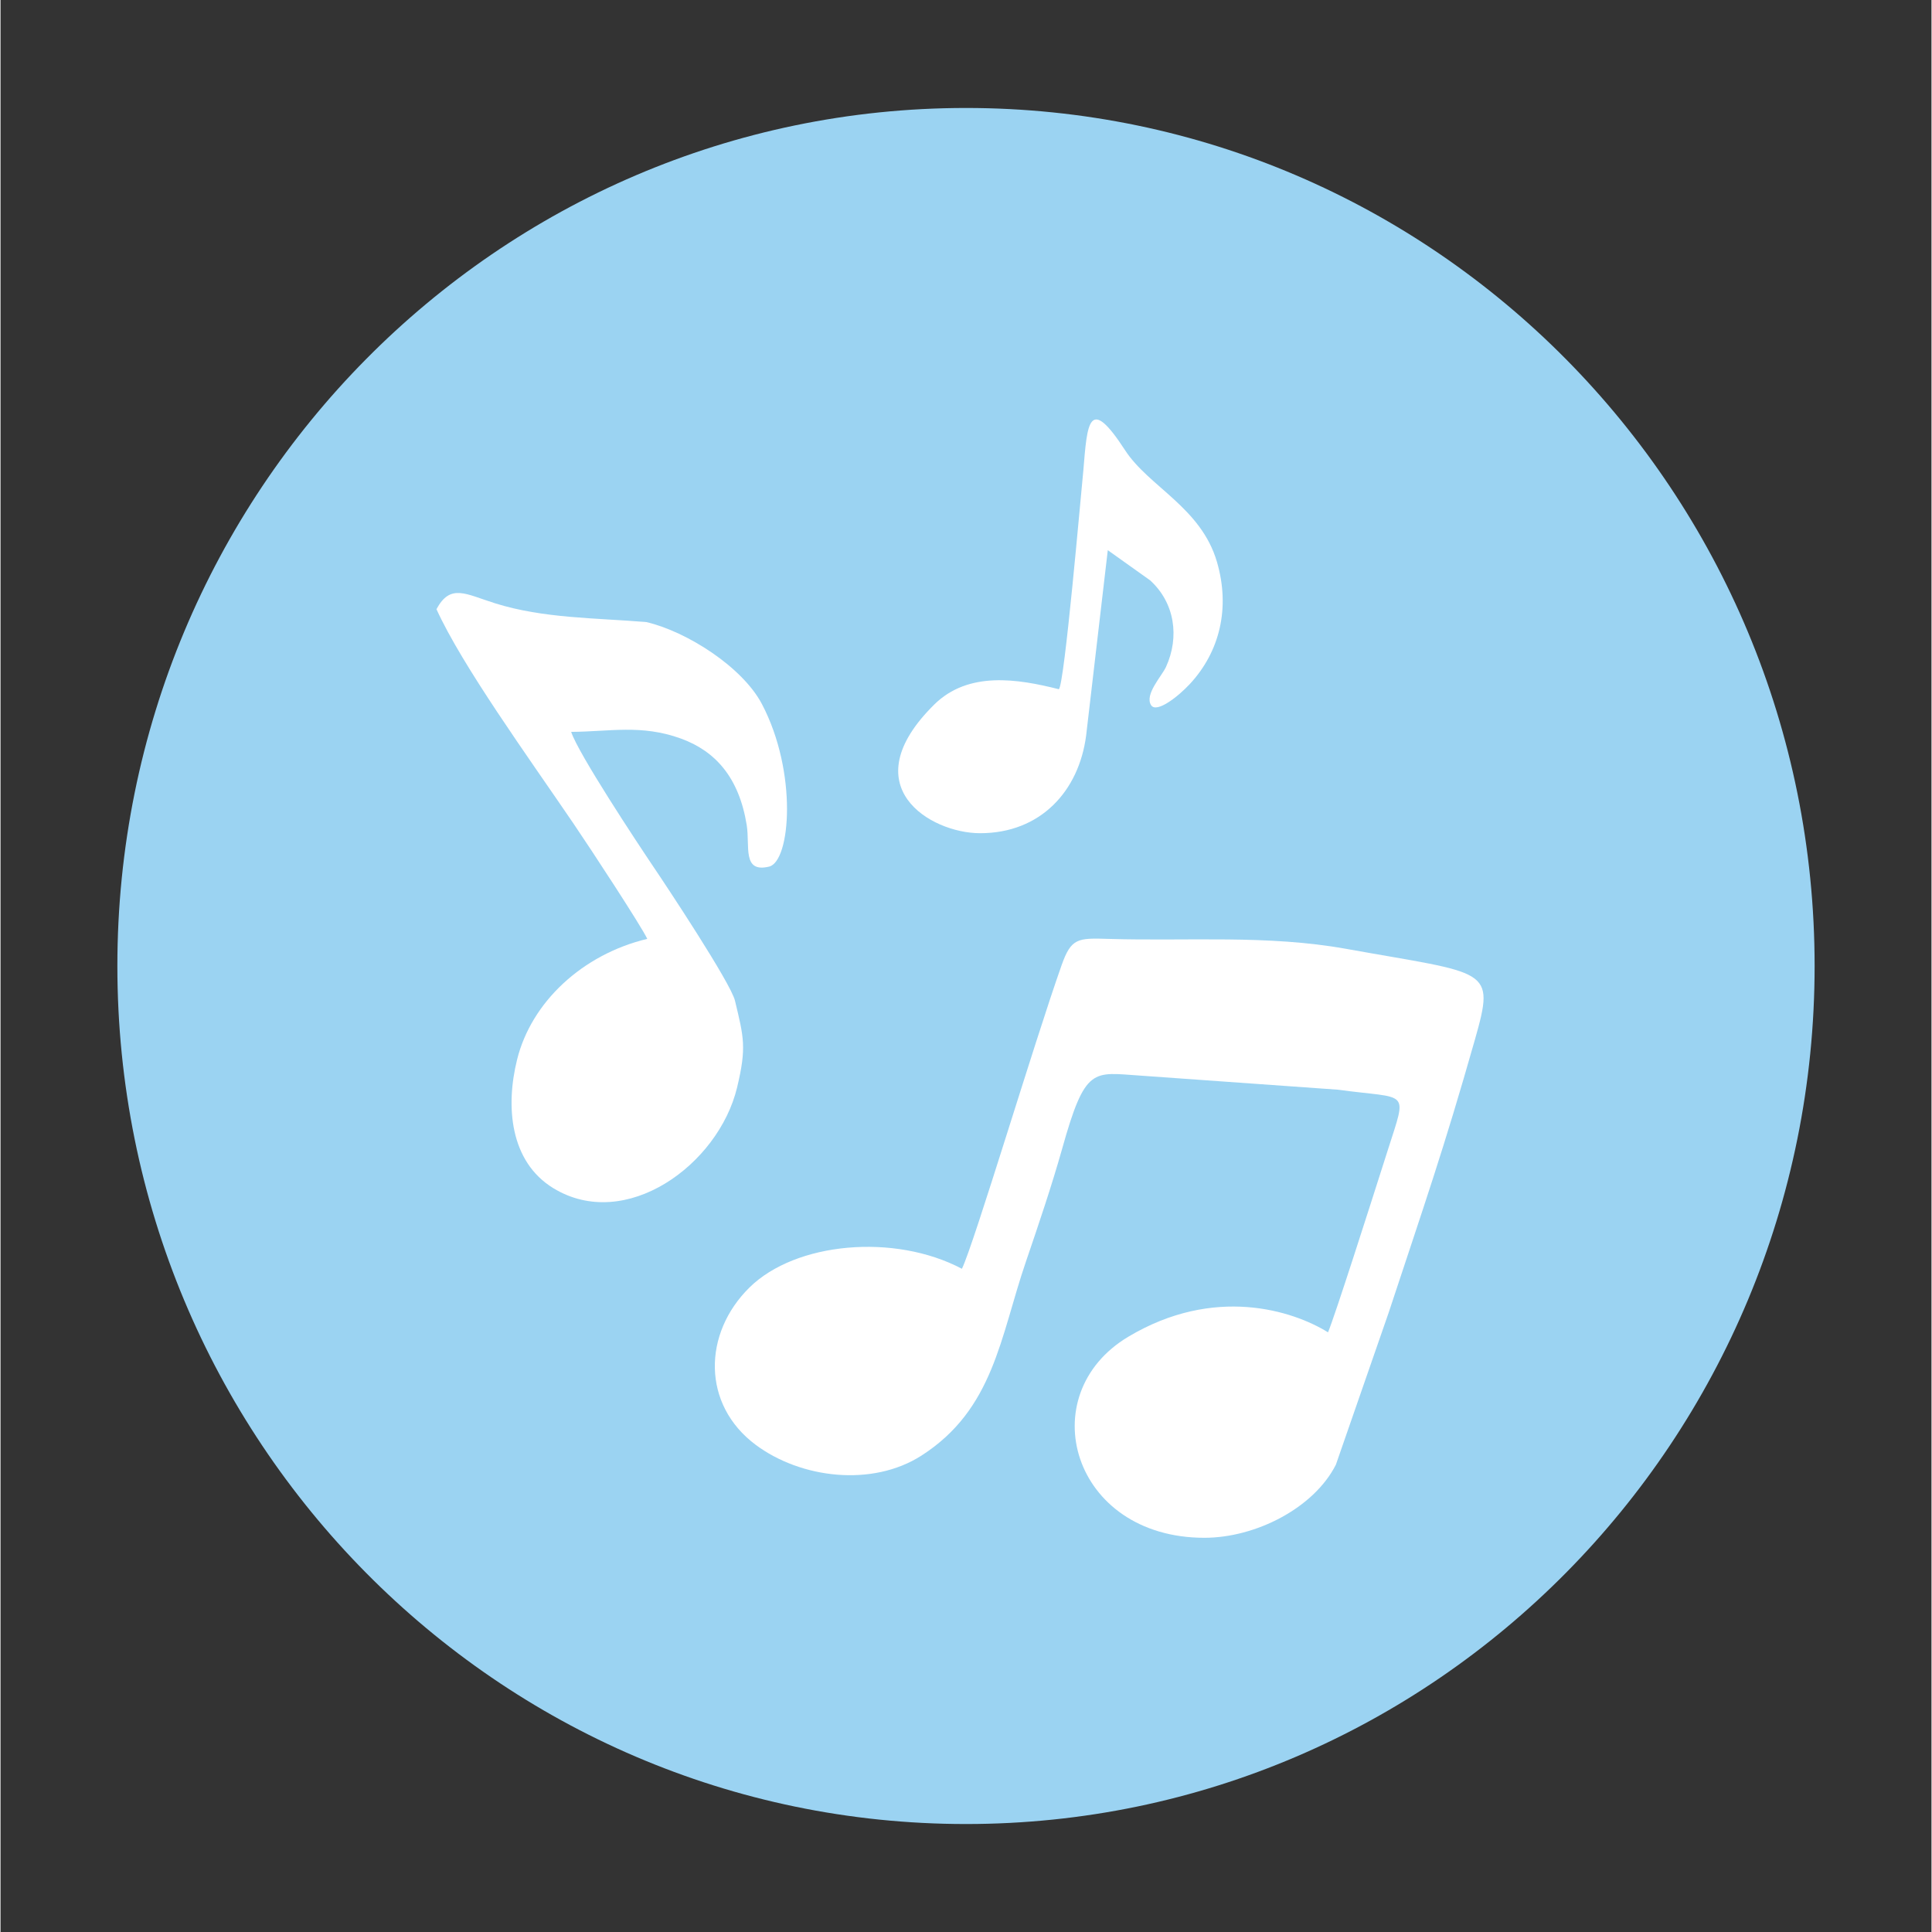
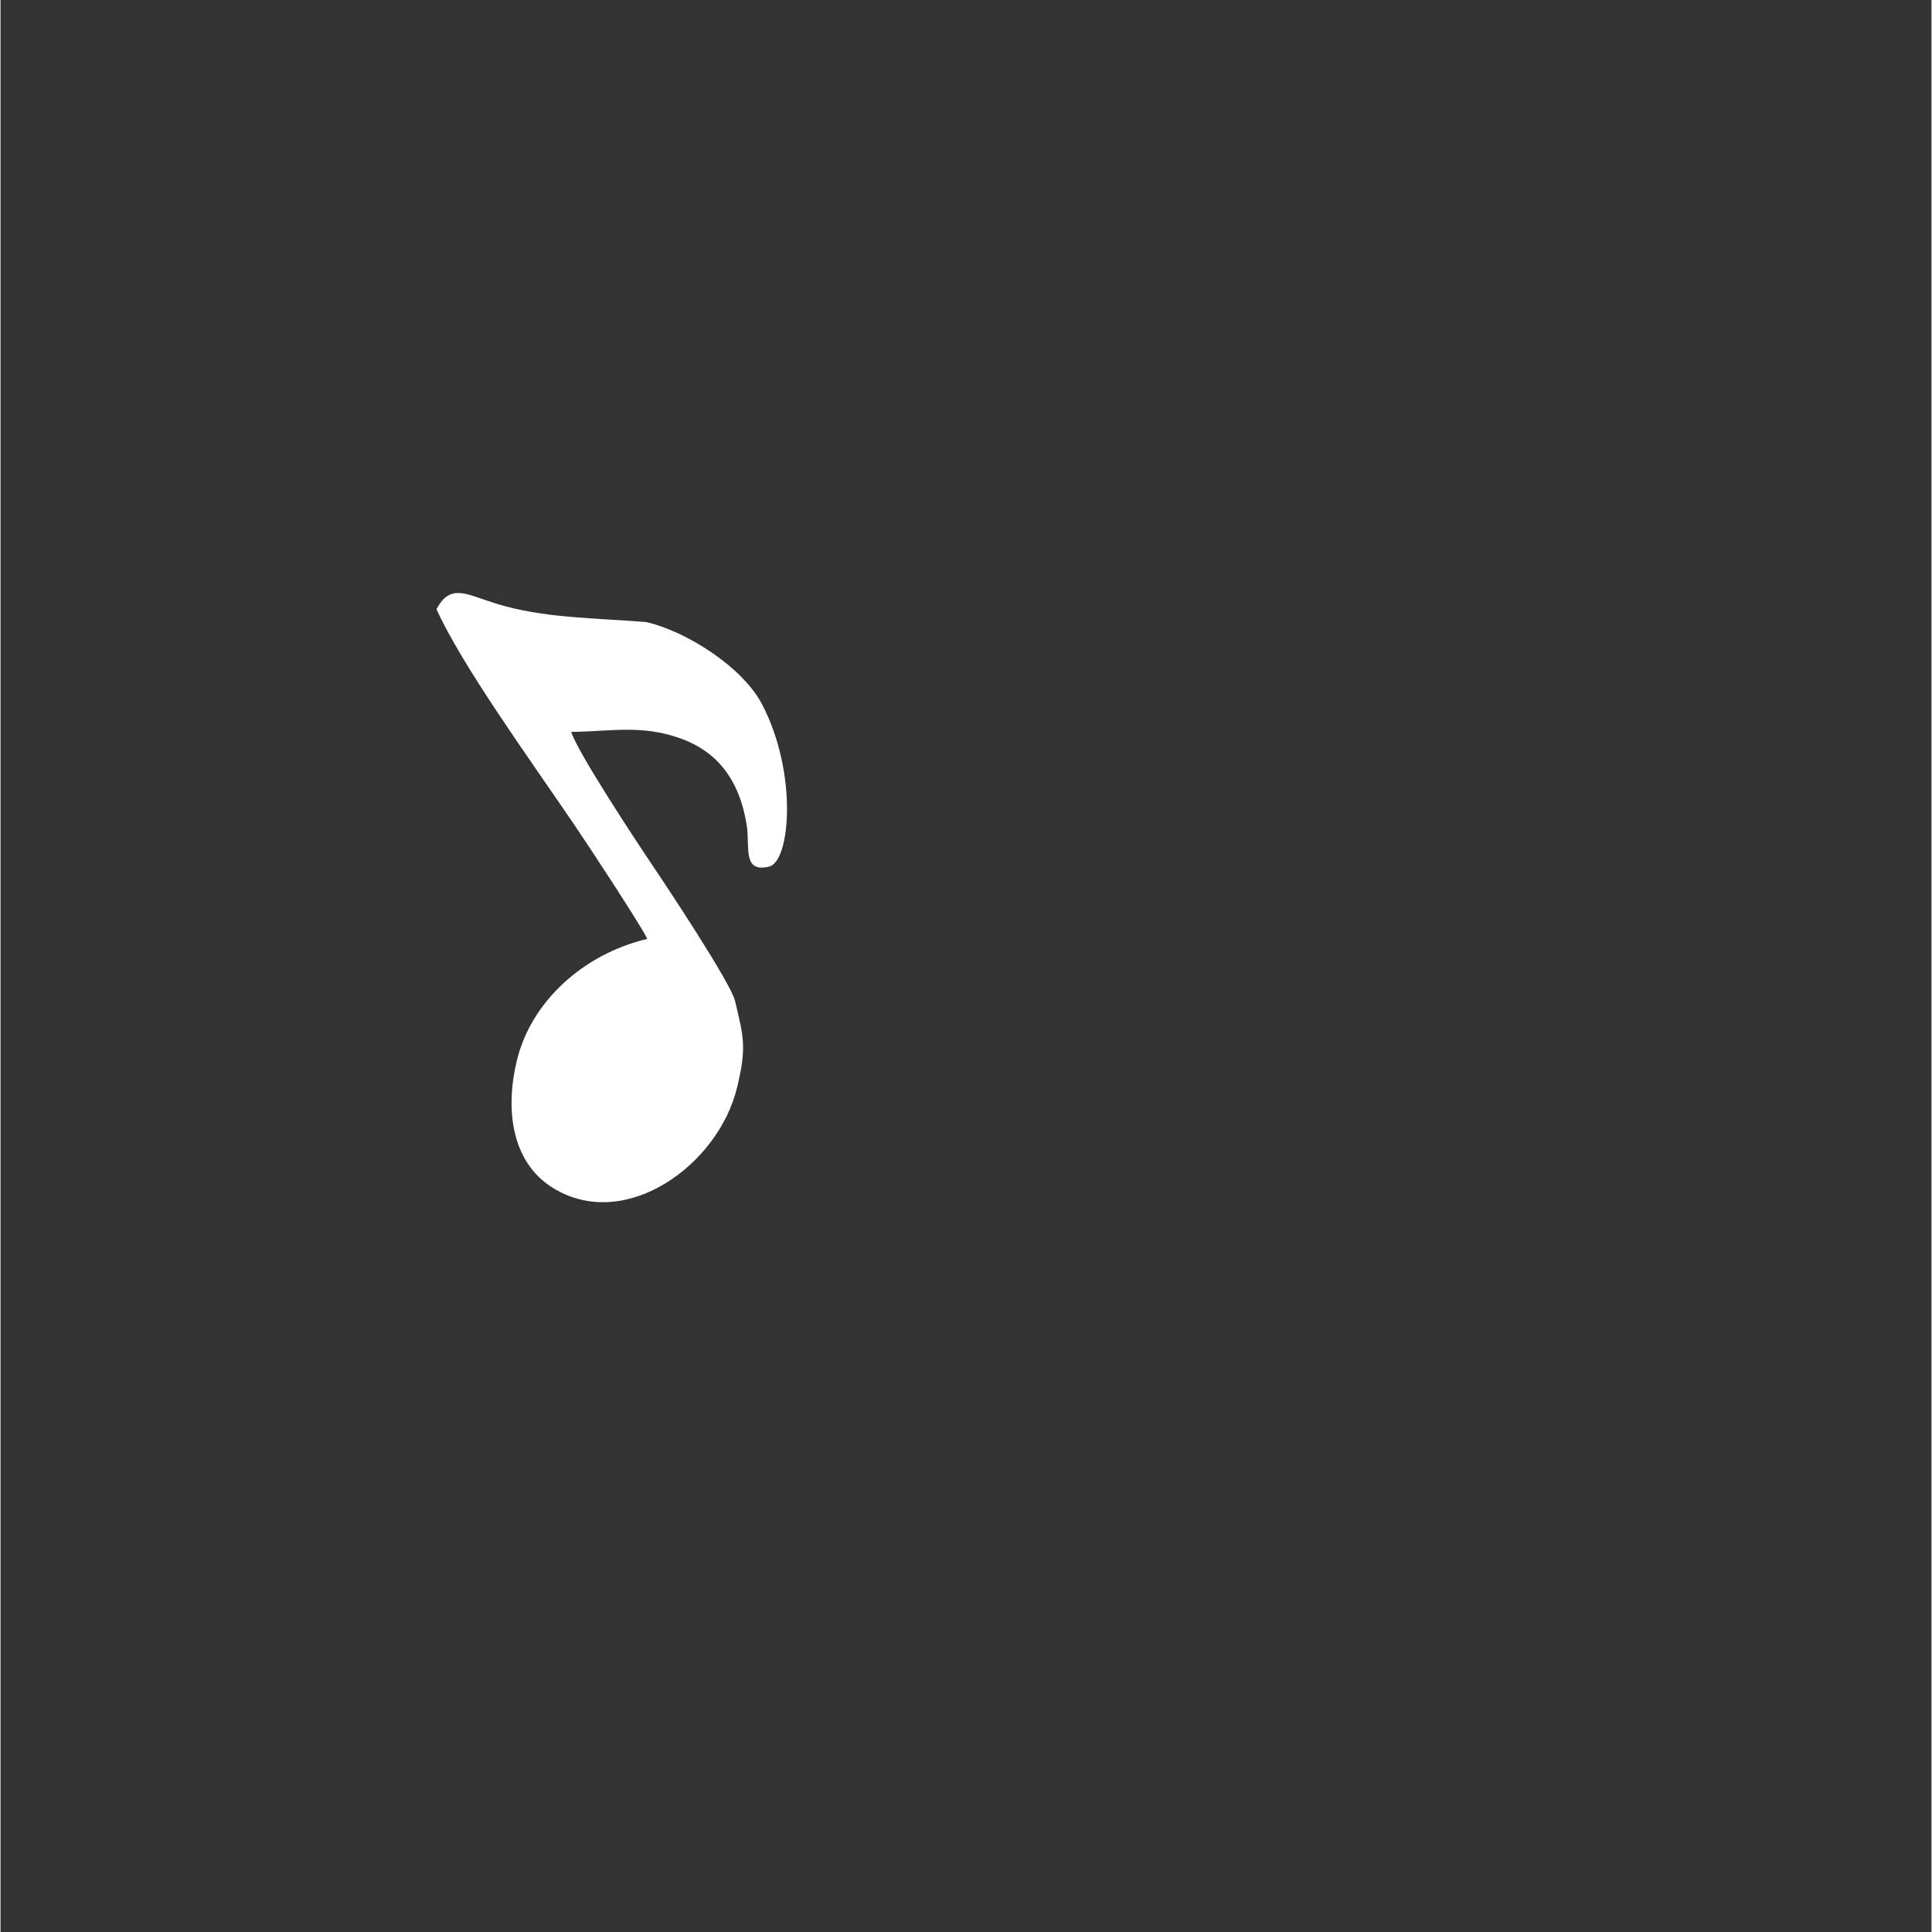
<svg xmlns="http://www.w3.org/2000/svg" width="300" zoomAndPan="magnify" viewBox="0 0 224.88 225" height="300" preserveAspectRatio="xMidYMid meet" version="1.0">
  <rect x="0" y="0" width="224.88" height="225" fill="#333333" stroke="none" />
  <defs>
    <clipPath id="b59b452a3e">
      <path d="M 13.609 12.574 L 211.27 12.574 L 211.27 212.551 L 13.609 212.551 Z M 13.609 12.574 " clip-rule="nonzero" />
    </clipPath>
    <clipPath id="2f260717c4">
-       <path d="M 112.441 12.574 C 57.859 12.574 13.609 57.312 13.609 112.5 C 13.609 167.688 57.859 212.426 112.441 212.426 C 167.023 212.426 211.27 167.688 211.27 112.5 C 211.27 57.312 167.023 12.574 112.441 12.574 Z M 112.441 12.574 " clip-rule="nonzero" />
-     </clipPath>
+       </clipPath>
    <clipPath id="b270b030ae">
      <path d="M 0.609 0.574 L 198.27 0.574 L 198.27 200.551 L 0.609 200.551 Z M 0.609 0.574 " clip-rule="nonzero" />
    </clipPath>
    <clipPath id="61ee2c963b">
-       <path d="M 99.441 0.574 C 44.859 0.574 0.609 45.312 0.609 100.5 C 0.609 155.688 44.859 200.426 99.441 200.426 C 154.023 200.426 198.27 155.688 198.27 100.5 C 198.27 45.312 154.023 0.574 99.441 0.574 Z M 99.441 0.574 " clip-rule="nonzero" />
+       <path d="M 99.441 0.574 C 44.859 0.574 0.609 45.312 0.609 100.5 C 0.609 155.688 44.859 200.426 99.441 200.426 C 154.023 200.426 198.27 155.688 198.27 100.5 Z M 99.441 0.574 " clip-rule="nonzero" />
    </clipPath>
    <clipPath id="5d18ee41b1">
-       <rect x="0" width="199" y="0" height="201" />
-     </clipPath>
+       </clipPath>
    <clipPath id="8a367836ac">
      <path d="M 83 109 L 173 109 L 173 179.336 L 83 179.336 Z M 83 109 " clip-rule="nonzero" />
    </clipPath>
    <clipPath id="599e3bcd68">
      <path d="M 50.758 69 L 92 69 L 92 141 L 50.758 141 Z M 50.758 69 " clip-rule="nonzero" />
    </clipPath>
  </defs>
  <g clip-path="url(#b59b452a3e)">
    <g clip-path="url(#2f260717c4)">
      <g transform="matrix(1, 0, 0, 1, 13, 12)">
        <g clip-path="url(#5d18ee41b1)">
          <g clip-path="url(#b270b030ae)">
            <g clip-path="url(#61ee2c963b)">
              <path fill="#9bd3f2" d="M 0.609 0.574 L 198.27 0.574 L 198.27 200.551 L 0.609 200.551 Z M 0.609 0.574 " fill-opacity="1" fill-rule="nonzero" />
            </g>
          </g>
        </g>
      </g>
    </g>
  </g>
  <g clip-path="url(#8a367836ac)">
-     <path fill="#ffffff" d="M 123.574 112.406 C 120.359 121.484 113.418 144.742 111.965 147.762 C 104.098 143.602 92.586 144.66 87.227 149.938 C 81.777 155.305 81.68 163.586 87.941 168.258 C 93.211 172.191 101.527 173.188 107.25 169.52 C 115.68 164.113 116.414 155.715 119.418 146.93 C 120.906 142.574 122.391 138.188 123.625 133.828 C 126.336 124.117 127.234 124.906 132.703 125.262 L 155.762 126.906 C 164.039 128.047 163.863 126.711 161.574 133.906 C 159.176 141.43 155.469 153.035 154.602 155.164 C 150.504 152.621 141.367 149.691 131.348 155.672 C 120.02 162.434 124.762 179.09 140.203 179.09 C 146.16 179.09 152.949 175.641 155.516 170.578 L 161.656 152.891 C 165.844 140.211 168.043 133.973 171.719 121.035 C 174.105 112.629 173.312 113.488 156.723 110.504 C 147.523 108.852 138.27 109.621 129.059 109.344 C 125.438 109.234 124.699 109.234 123.574 112.406 Z M 123.574 112.406 " fill-opacity="1" fill-rule="evenodd" />
-   </g>
+     </g>
  <g clip-path="url(#599e3bcd68)">
    <path fill="#ffffff" d="M 50.77 70.945 C 53.777 77.547 61.41 88.098 66.688 95.852 C 68.812 98.973 74.676 107.934 75.32 109.34 C 67.762 111.152 61.828 116.699 60.164 123.383 C 58.793 128.875 59.336 135.281 64.367 138.367 C 72.785 143.523 83.609 135.668 85.781 126.648 C 86.906 121.969 86.559 120.816 85.535 116.539 C 85.039 114.469 77.512 103.121 76.078 101.004 C 74.117 98.098 67.293 87.773 66.457 85.234 C 70.977 85.203 74.637 84.348 79.227 86.008 C 83.262 87.465 86.016 90.566 86.902 96.09 C 87.297 98.539 86.348 101.684 89.508 100.926 C 92.008 100.324 92.852 89.941 88.672 81.992 C 86.398 77.672 79.938 73.559 75.23 72.449 C 69.332 71.953 63.242 72.035 57.59 70.258 C 54.152 69.18 52.398 67.93 50.77 70.945 Z M 50.77 70.945 " fill-opacity="1" fill-rule="evenodd" />
  </g>
-   <path fill="#ffffff" d="M 114.082 97.035 C 121.121 97.035 125.586 92.137 126.43 85.668 L 128.953 64.074 L 133.883 67.586 C 136.75 70.188 137.336 74.168 135.727 77.68 C 135.246 78.73 133.219 80.871 133.988 82.113 C 134.609 83.117 137.145 81.129 138.508 79.66 C 142 75.898 143.234 70.801 141.664 65.434 C 139.805 59.086 133.723 56.688 130.961 52.426 C 126.73 45.906 126.559 49.273 126.105 54.797 C 125.859 57.141 123.895 79.957 123.246 80.266 C 118.465 79.055 112.719 78.129 108.746 82.047 C 99.098 91.57 108.297 97.035 114.082 97.035 Z M 114.082 97.035 " fill-opacity="1" fill-rule="evenodd" />
</svg>